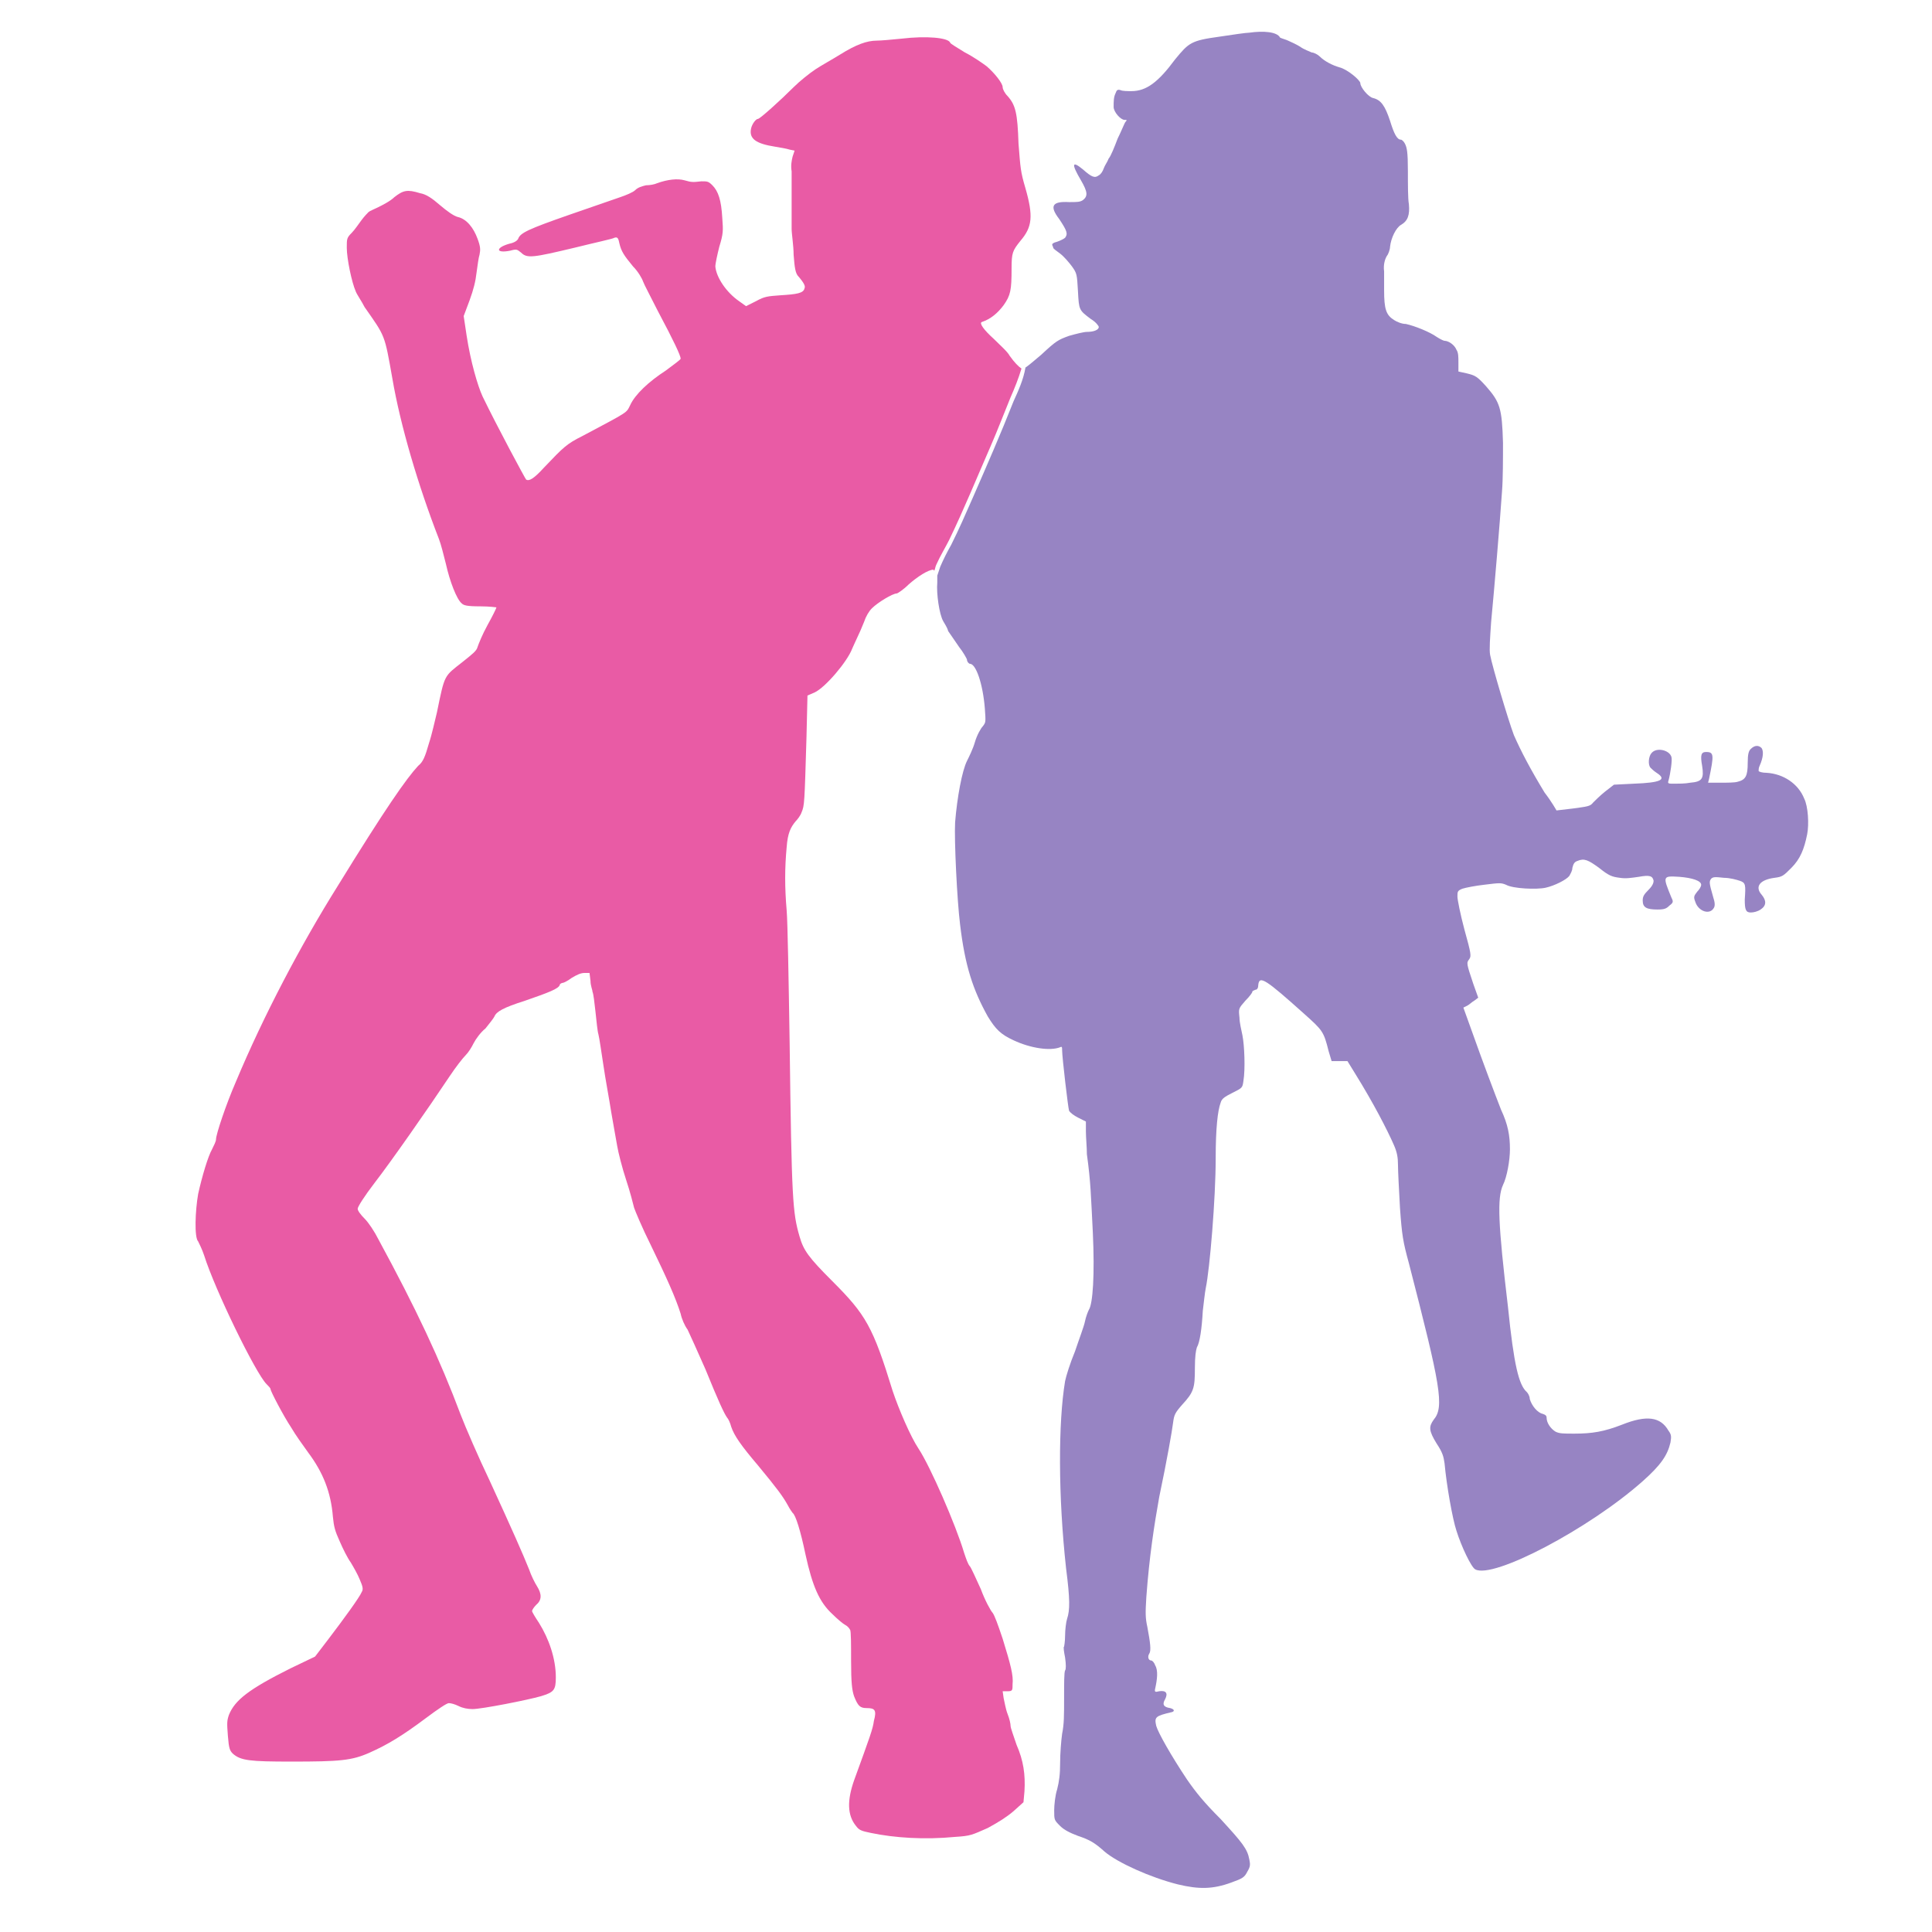
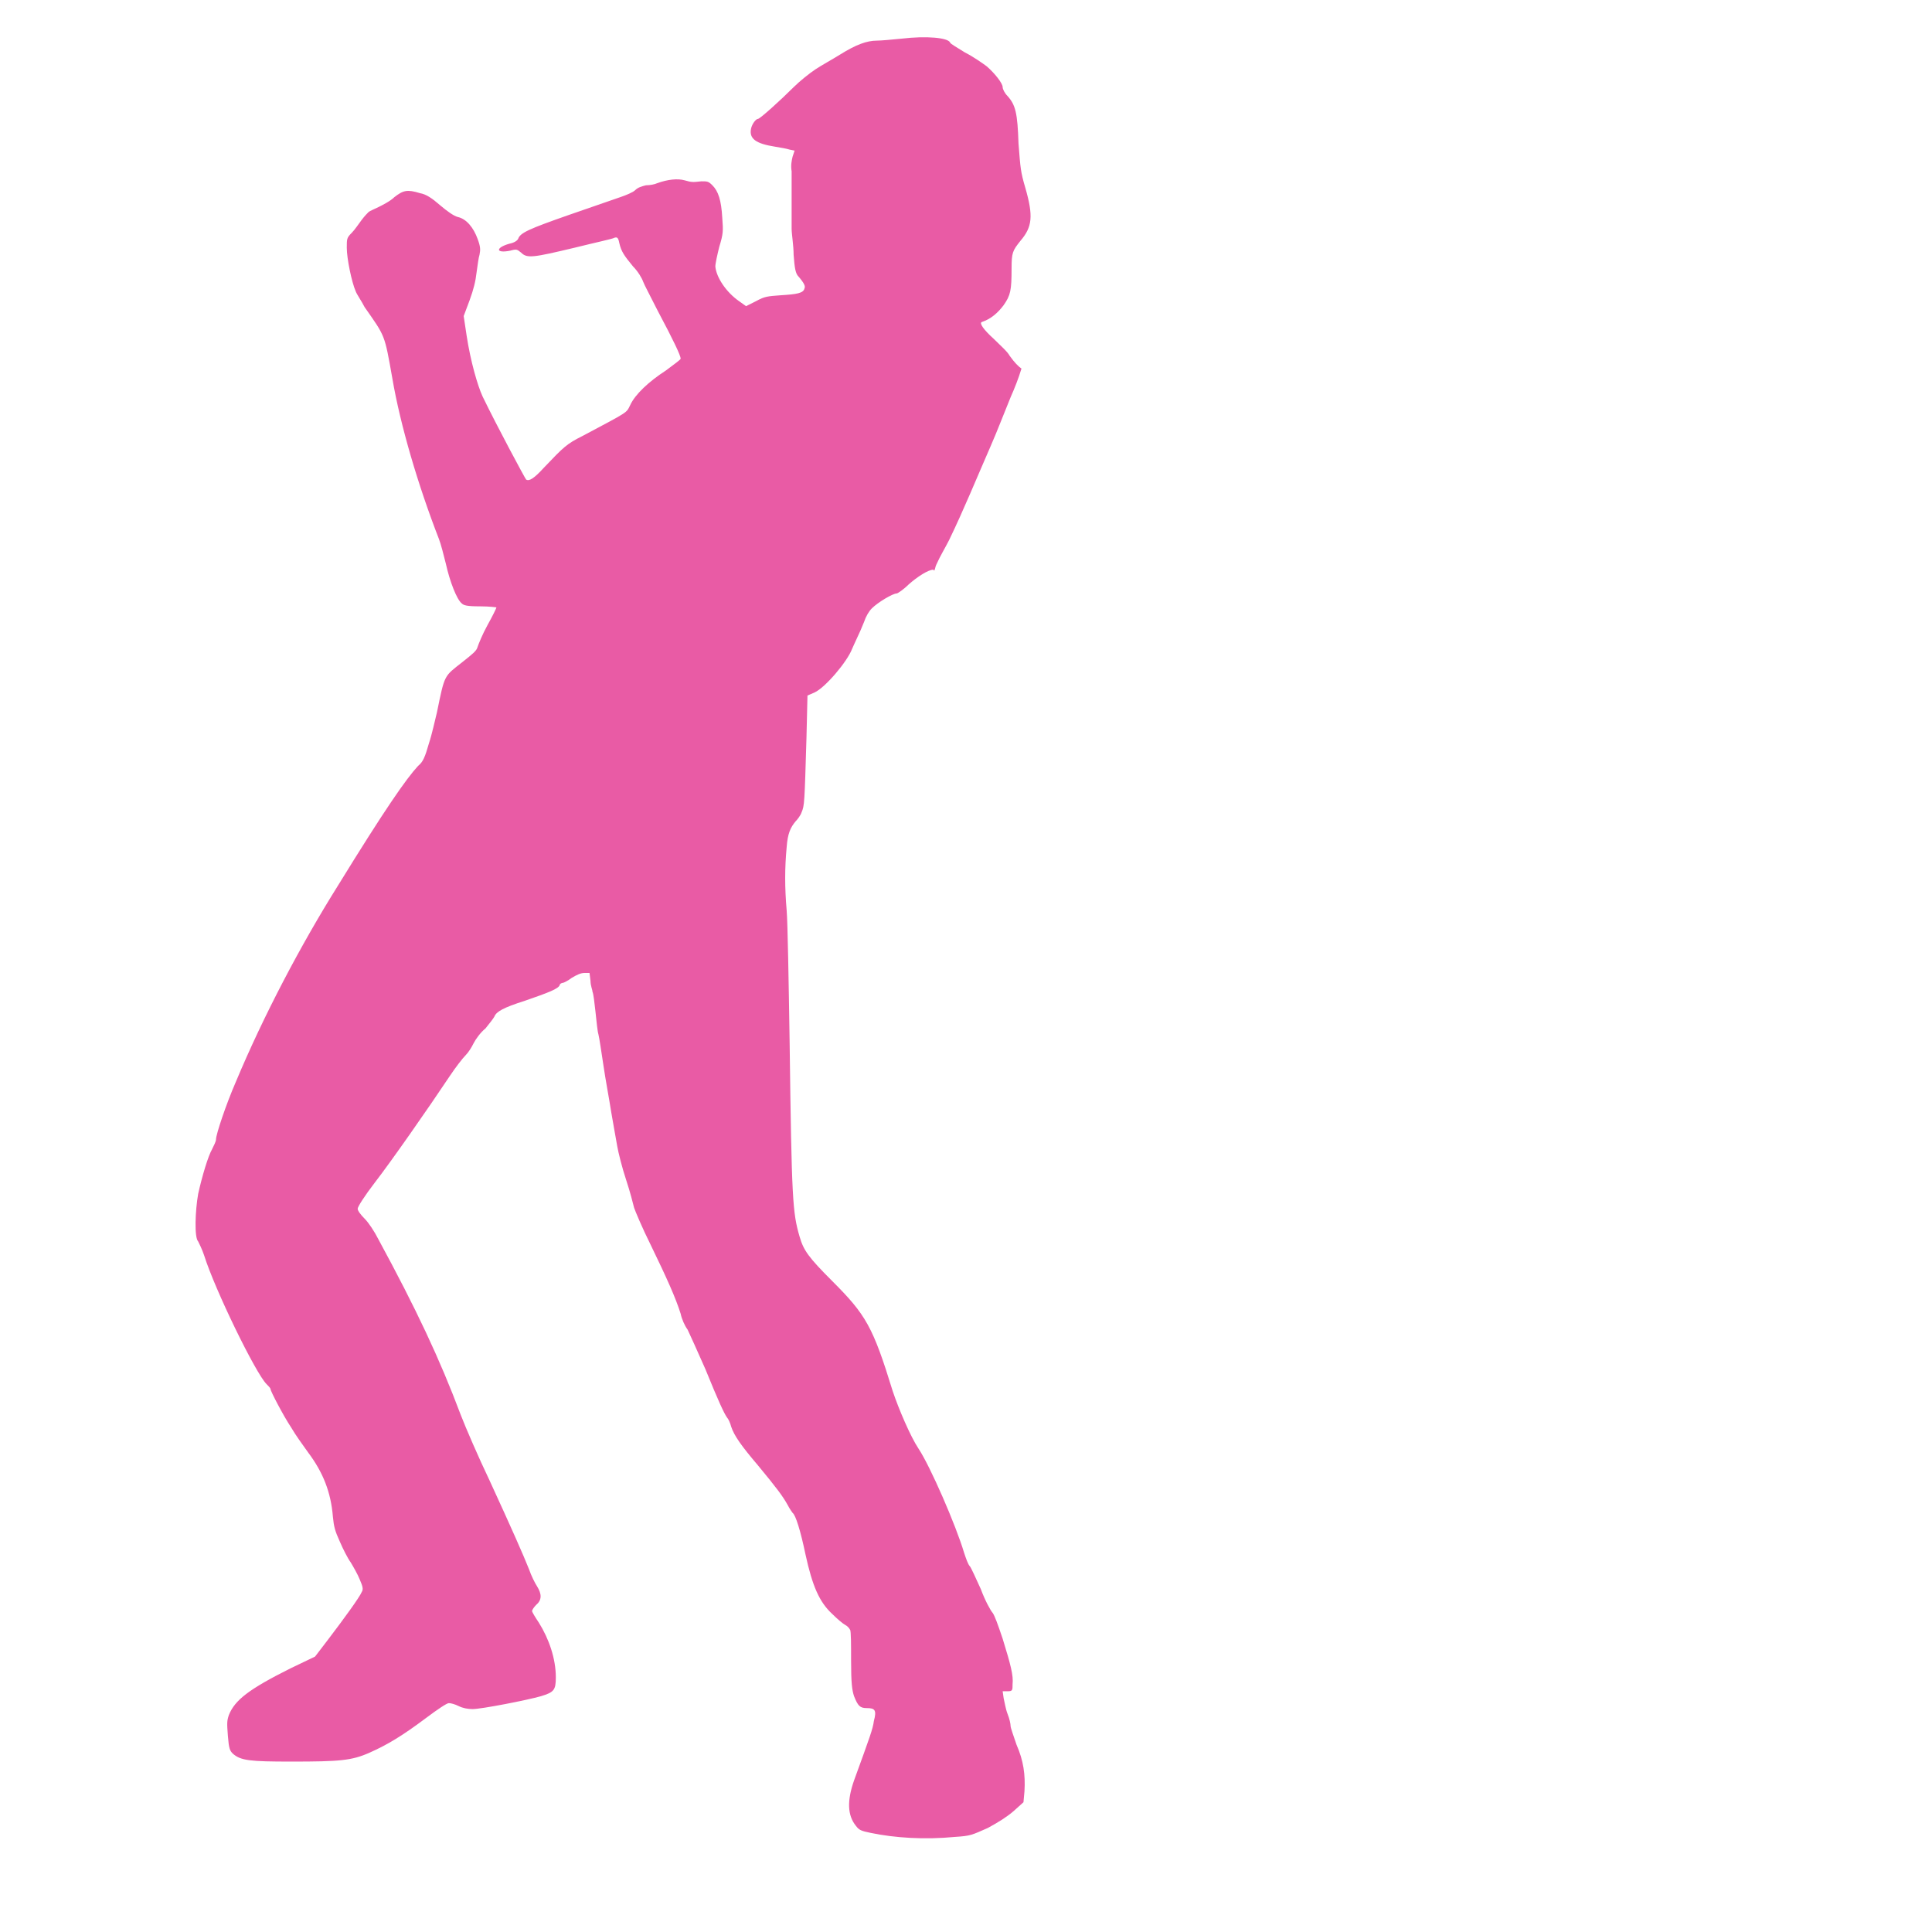
<svg xmlns="http://www.w3.org/2000/svg" version="1.1" id="_Слой_1" x="0px" y="0px" viewBox="0 0 19.5 19.5" style="enable-background:new 0 0 19.5 19.5;" xml:space="preserve">
  <style type="text/css">
	.st0{fill:#E95BA5;}
	.st1{fill:#9784C3;}
</style>
  <g transform="translate(0,1280) scale(0.1,-0.1)">
    <path class="st0" d="M102,12625.8c0,0.2-0.1,0.7-0.3,1.2c-0.2,0.5-0.3,1.2-0.4,1.6l-0.1,0.7h0.5c0.5,0,0.5,0.1,0.5,0.7   c0.1,0.9-0.2,2-1,4.6c-0.5,1.5-0.8,2.3-1,2.6c-0.2,0.2-0.8,1.3-1.2,2.4c-0.5,1.1-1,2.2-1.1,2.3c-0.2,0.2-0.4,0.8-0.6,1.4   c-0.8,2.7-3.4,8.7-4.6,10.5c-0.8,1.2-2,4-2.6,5.8c-2,6.5-2.7,7.7-6.1,11.1c-2.4,2.4-2.9,3.1-3.3,4.5c-0.7,2.4-0.8,3.7-1,19.5   c-0.1,6.4-0.2,12.2-0.3,13.4c-0.2,2.3-0.2,4.3,0,6.4c0.1,1.4,0.4,2,0.9,2.6c0.2,0.2,0.5,0.6,0.6,0.9c0.3,0.7,0.3,0.9,0.5,7.6   l0.1,4.2l0.7,0.3c1.1,0.5,3.3,3.1,3.8,4.4c0.1,0.2,0.3,0.7,0.5,1.1c0.2,0.4,0.5,1.1,0.7,1.6c0.2,0.6,0.5,1.1,0.8,1.4   c0.6,0.6,2.1,1.5,2.5,1.5c0.1,0,0.7,0.4,1.2,0.9c0.9,0.8,2,1.5,2.5,1.5c0,0,0.1-0.1,0.1-0.1c0.1,0.2,0.1,0.4,0.2,0.6   c0.4,0.9,0.9,1.7,1.3,2.5c1.5,3.1,2.8,6.3,4.2,9.5c0.7,1.6,1.3,3.2,2,4.9c0.4,0.9,0.8,1.9,1.1,2.9c-0.3,0.2-0.7,0.6-1.2,1.3   c-0.2,0.4-1,1.1-1.6,1.7c-1,0.9-1.5,1.6-1.2,1.7c0.9,0.3,1.6,0.9,2.2,1.7c0.7,1,0.8,1.5,0.8,3.7c0,1.6,0.1,1.8,0.9,2.8   c1.2,1.4,1.3,2.5,0.5,5.3c-0.5,1.7-0.5,2-0.7,4.5c-0.1,3.1-0.3,3.9-1.1,4.8c-0.3,0.3-0.5,0.7-0.5,0.9c0,0.4-0.8,1.4-1.6,2.1   c-0.4,0.3-1.4,1-2.2,1.4c-0.8,0.5-1.5,0.9-1.5,1c-0.2,0.5-2.4,0.7-4.9,0.4c-1-0.1-2.1-0.2-2.5-0.2c-1,0-2.1-0.4-3.7-1.4   c-0.8-0.5-1.9-1.1-2.5-1.5s-1.6-1.2-2.2-1.8c-1.3-1.3-3.4-3.2-3.6-3.2c-0.2,0-0.6-0.5-0.7-1c-0.2-1,0.5-1.5,2.4-1.8   c0.6-0.1,1.2-0.2,1.5-0.3l0.5-0.1l-0.2-0.6c-0.1-0.4-0.2-0.9-0.1-1.5v-5.8c0-0.5,0.2-1.7,0.2-2.6c0.1-1.4,0.2-1.8,0.4-2.1   c0.7-0.8,0.8-1.1,0.7-1.3c-0.1-0.5-0.8-0.6-2.4-0.7c-1.3-0.1-1.6-0.1-2.5-0.6l-1-0.5l-0.7,0.5c-1.3,0.9-2.3,2.4-2.4,3.5   c0,0.3,0.2,1.2,0.4,2c0.4,1.3,0.4,1.6,0.3,2.9c-0.1,1.8-0.4,2.7-1,3.3c-0.4,0.4-0.5,0.4-1.1,0.4c-0.9-0.1-1-0.1-1.7,0.1   c-0.7,0.2-1.7,0.1-2.8-0.3c-0.2-0.1-0.7-0.2-1.1-0.2c-0.4-0.1-0.8-0.2-1.1-0.5c-0.2-0.2-0.9-0.5-1.5-0.7s-2.9-1-5.2-1.8   c-4-1.4-4.9-1.8-5.1-2.4c-0.1-0.2-0.4-0.4-0.9-0.5c-1.4-0.4-1.4-1,0.1-0.7c0.7,0.2,0.7,0.1,1.1-0.2c0.6-0.6,1.2-0.5,5.4,0.5   c2,0.5,3.9,0.9,4,1c0.3,0.1,0.4,0,0.5-0.5c0.2-0.9,0.5-1.3,1.4-2.4c0.5-0.5,0.9-1.2,1-1.5c0.1-0.3,0.8-1.6,1.5-3   c1.6-3,2.3-4.5,2.3-4.8c0-0.1-0.7-0.6-1.5-1.2c-1.7-1.1-3.1-2.4-3.6-3.5c-0.4-0.8-0.1-0.6-4.8-3.1c-1.6-0.8-1.9-1.1-3.9-3.2   c-1-1.1-1.5-1.4-1.8-1.2c-0.1,0.1-2.9,5.3-4.4,8.4c-0.5,1.1-1.2,3.5-1.6,6.1l-0.3,2l0.6,1.6c0.4,1.1,0.6,1.9,0.7,2.8   c0.1,0.7,0.2,1.5,0.3,1.8c0.1,0.5,0.1,0.8-0.2,1.6c-0.4,1.1-1.1,2-2,2.2c-0.4,0.1-1.1,0.6-1.8,1.2c-0.8,0.7-1.4,1.1-2,1.2   c-1.3,0.4-1.7,0.3-2.6-0.4c-0.4-0.4-1.2-0.8-1.6-1s-0.9-0.4-1-0.5c-0.1-0.1-0.4-0.4-0.7-0.8c-0.3-0.4-0.7-1-1-1.3   c-0.5-0.5-0.5-0.6-0.5-1.5c0-1.1,0.5-3.5,0.9-4.4c0.1-0.3,0.6-1,0.9-1.6c2.1-3,2-2.7,2.8-7.2c0.8-4.7,2.6-10.8,4.7-16.2   c0.2-0.5,0.5-1.7,0.7-2.5c0.4-1.8,1.1-3.6,1.6-4c0.2-0.2,0.5-0.3,1.9-0.3c0.9,0,1.6-0.1,1.6-0.1c0-0.1-0.4-0.9-0.9-1.8   c-0.5-0.9-0.9-1.9-1-2.2c-0.1-0.4-0.5-0.7-1.5-1.5c-1.9-1.5-1.8-1.2-2.6-5.1c-0.2-0.8-0.5-2.2-0.8-3.1c-0.4-1.4-0.6-1.9-1.1-2.3   c-1.2-1.3-3.3-4.3-8.1-12.1c-3.7-5.9-7.5-13.1-10.3-19.8c-1-2.3-2-5.3-2-5.8c0-0.2-0.2-0.6-0.4-1c-0.4-0.7-1-2.7-1.4-4.5   c-0.3-1.7-0.4-4.4,0-4.8c0.1-0.2,0.4-0.8,0.6-1.4c1.1-3.5,5.2-11.9,6.3-13c0.2-0.2,0.4-0.4,0.4-0.5c0-0.2,1.3-2.7,2.1-3.9   c0.4-0.7,1.2-1.8,1.7-2.5c1.5-2,2.3-4,2.5-6.5c0.1-1,0.2-1.4,0.7-2.5c0.3-0.7,0.8-1.7,1.1-2.1c0.3-0.5,0.7-1.2,0.9-1.7   c0.3-0.7,0.4-1,0.2-1.3c-0.2-0.5-1.8-2.7-3.4-4.8l-1.3-1.7l-2.5-1.2c-4.2-2.1-5.6-3.2-6.2-4.7c-0.2-0.6-0.2-0.8-0.1-2.1   c0.1-1.3,0.2-1.5,0.5-1.8c0.8-0.7,1.7-0.8,5.9-0.8c4.9,0,6.1,0.1,7.9,0.9c1.8,0.8,3.3,1.7,5.7,3.5c1.2,0.9,2.1,1.5,2.3,1.5   c0.2,0,0.6-0.1,1-0.3s0.9-0.3,1.4-0.3c0.9,0,5.5,0.9,6.9,1.3c1.3,0.4,1.5,0.6,1.5,1.9c0,1.9-0.7,3.9-1.7,5.5   c-0.4,0.6-0.7,1.1-0.7,1.2c0,0.1,0.2,0.4,0.4,0.6c0.6,0.5,0.6,1.1,0.1,1.9c-0.2,0.3-0.6,1.1-0.8,1.7c-0.6,1.5-1.7,4-4,9   c-1.1,2.3-2.4,5.3-2.9,6.6c-2.1,5.6-4.5,10.7-8.3,17.7c-0.4,0.8-1,1.7-1.4,2.1c-0.4,0.4-0.7,0.8-0.7,1s0.7,1.3,1.7,2.6   c1.7,2.2,5.4,7.5,7.6,10.8c0.6,0.9,1.3,1.8,1.6,2.1c0.3,0.3,0.6,0.8,0.8,1.2c0.2,0.4,0.7,1.1,1.2,1.5c0.4,0.5,0.8,1,0.9,1.2   c0.2,0.5,0.9,0.9,3.1,1.6c2.3,0.8,3.4,1.2,3.5,1.6c0,0.1,0.2,0.2,0.3,0.2s0.5,0.2,0.9,0.5c0.5,0.3,0.9,0.5,1.3,0.5h0.5l0.1-0.8   c0-0.5,0.2-0.9,0.2-1.1c0.1-0.2,0.2-1.1,0.3-2s0.2-2,0.3-2.3c0.1-0.4,0.3-1.8,0.5-3.1c0.2-1.4,0.6-3.5,0.8-4.8   c0.2-1.2,0.5-2.8,0.6-3.4c0.1-0.6,0.5-2.2,0.9-3.4c0.4-1.2,0.7-2.4,0.8-2.8c0.1-0.3,0.8-2,1.7-3.8c1.6-3.3,2.5-5.3,3-6.9   c0.1-0.5,0.4-1.2,0.7-1.6c0.2-0.4,1-2.2,1.8-4c1.3-3.2,1.9-4.5,2.2-4.9c0.1-0.1,0.3-0.5,0.4-0.9c0.3-0.9,1-1.9,2.7-3.9   c1.9-2.3,2.5-3.1,3-4c0.2-0.4,0.5-0.8,0.5-0.8c0.3-0.2,0.8-1.8,1.3-4.2c0.7-3.2,1.4-4.8,2.7-6c0.5-0.5,1.1-1,1.3-1.1   c0.2-0.1,0.4-0.3,0.5-0.5c0.1-0.1,0.1-1.6,0.1-3.1c0-2.3,0.1-3,0.3-3.6c0.4-1,0.6-1.2,1.3-1.2c0.8,0,1-0.2,0.7-1.3   c-0.1-0.8-0.4-1.6-2-6c-0.7-2-0.7-3.5,0.2-4.6c0.3-0.4,0.5-0.5,1.5-0.7c2.4-0.5,5.4-0.7,8.5-0.4c1.6,0.1,1.7,0.2,3.3,0.9   c1.1,0.6,1.9,1.1,2.6,1.7l1,0.9l0.1,1.1c0.1,1.7-0.1,3.1-0.8,4.7C102.3,12624.8,102,12625.6,102,12625.8z" />
-     <path class="st1" d="M182.1,12719.4c-0.6,1.5-2.1,2.5-3.8,2.6c-0.4,0-0.8,0.1-0.8,0.2c0,0.1,0,0.3,0.1,0.5c0.4,0.9,0.4,1.5,0.2,1.8   c-0.3,0.3-0.7,0.3-1.1-0.1c-0.2-0.2-0.3-0.5-0.3-1.4c0-1.3-0.2-1.7-1-1.9c-0.3-0.1-1.1-0.1-1.8-0.1h-1.2l0.1,0.4   c0.5,2.4,0.5,2.7-0.3,2.7c-0.5,0-0.6-0.3-0.4-1.4c0.2-1.3,0-1.6-1.2-1.7c-0.5-0.1-1.2-0.1-1.6-0.1c-0.6,0-0.7,0-0.6,0.3   c0.2,0.7,0.4,2.1,0.3,2.4c-0.2,0.7-1.5,1-2,0.4c-0.3-0.3-0.4-1.2-0.1-1.5c0.1-0.1,0.3-0.3,0.6-0.5c1.1-0.7,0.4-1-2.3-1.1l-2-0.1   l-0.9-0.7c-0.5-0.4-1-0.9-1.2-1.1c-0.3-0.4-0.6-0.4-2-0.6c-0.9-0.1-1.7-0.2-1.7-0.2s-0.5,0.9-1.2,1.8c-1.4,2.3-2.4,4.2-3.1,5.8   c-0.6,1.6-2.2,7-2.4,8.1c-0.1,0.5,0,1.8,0.1,3.3c0.3,3.1,0.9,10.2,1.1,13.2c0.1,1.2,0.1,3.4,0.1,4.9c-0.1,3.5-0.3,4.1-1.7,5.7   c-0.9,1-1.1,1.1-1.9,1.3l-0.9,0.2v0.9c0,0.6,0,1-0.2,1.3c-0.2,0.5-0.8,0.9-1.2,0.9c-0.1,0-0.5,0.2-0.8,0.4   c-0.7,0.5-2.2,1.1-3.1,1.3c-0.4,0-0.9,0.2-1.2,0.4c-0.8,0.5-1,1.1-1,3v1.9c-0.1,0.7,0.1,1.3,0.3,1.6c0.1,0.1,0.3,0.6,0.3,0.9   c0.1,0.9,0.6,1.9,1.1,2.2c0.7,0.4,0.9,1,0.8,2.1c-0.1,0.5-0.1,2-0.1,3.3c0,2-0.1,2.4-0.3,2.8c-0.1,0.2-0.3,0.4-0.4,0.4   c-0.4,0-0.7,0.6-1.1,1.9c-0.5,1.5-0.9,2.1-1.7,2.3c-0.5,0.1-1.3,1.1-1.3,1.5c0,0.3-1.3,1.4-2.1,1.6c-0.7,0.2-1.5,0.6-2,1.1   c-0.2,0.2-0.6,0.4-0.8,0.4c-0.2,0.1-0.8,0.3-1.2,0.6c-0.5,0.3-1,0.5-1.2,0.6c-0.2,0.1-0.6,0.2-0.8,0.3c-0.3,0.6-1.7,0.7-3.1,0.5   c-0.3,0-1.7-0.2-3-0.4c-2.9-0.4-3.1-0.6-4.5-2.3c-1.7-2.3-2.9-3.2-4.4-3.2c-0.4,0-0.9,0-1.1,0.1c-0.3,0.1-0.4,0-0.5-0.3   c-0.2-0.4-0.2-0.8-0.2-1.4c0-0.5,0.7-1.3,1.1-1.3c0.2,0,0.3,0,0.1-0.2c-0.1-0.1-0.4-0.9-0.8-1.7c-0.3-0.8-0.7-1.8-0.9-2   c-0.1-0.3-0.4-0.7-0.5-1s-0.3-0.6-0.5-0.7c-0.4-0.3-0.7-0.2-1.6,0.6c-1.1,0.9-1.2,0.6-0.2-1.1c0.7-1.2,0.7-1.6,0.2-2   c-0.3-0.2-0.6-0.2-1.4-0.2c-1.7,0.1-2-0.4-1-1.7c0.8-1.2,0.9-1.5,0.6-1.9c-0.1-0.1-0.5-0.3-0.8-0.4c-0.4-0.1-0.5-0.2-0.5-0.3   c0-0.1,0.1-0.2,0.1-0.3s0.3-0.3,0.7-0.6c0.4-0.3,0.9-0.9,1.2-1.3c0.5-0.7,0.5-0.8,0.6-2.5c0.1-1.9,0.1-1.9,1.3-2.8   c0.5-0.3,0.8-0.7,0.8-0.8c0-0.3-0.5-0.5-1.2-0.5c-0.3,0-1.1-0.2-1.8-0.4c-1.1-0.4-1.3-0.5-2.8-1.9c-0.7-0.6-1.3-1.1-1.6-1.3   c-0.2-1.2-0.7-2.3-1.2-3.4c-1.3-3.3-2.7-6.5-4.1-9.7c-0.7-1.6-1.4-3.2-2.2-4.8c-0.4-0.7-0.8-1.5-1.1-2.2c-0.1-0.3-0.2-0.6-0.3-0.9   c0-0.2,0-0.4,0-0.7c-0.1-1.1,0.2-3.2,0.6-3.9c0.1-0.2,0.4-0.6,0.5-1c0.2-0.3,0.7-1,1.1-1.6c0.4-0.5,0.8-1.2,0.8-1.3   c0-0.2,0.2-0.4,0.3-0.4c0.6,0,1.3-2,1.5-4.5c0.1-1.4,0.1-1.4-0.2-1.8c-0.2-0.2-0.6-0.9-0.8-1.6c-0.2-0.7-0.6-1.5-0.8-1.9   c-0.5-1-1-3.7-1.2-6.2c-0.1-1.8,0.2-7.9,0.5-10.3c0.5-4.2,1.3-6.6,2.8-9.3c0.8-1.3,1.3-1.8,2.6-2.4c1.7-0.8,3.7-1.1,4.7-0.7   c0.2,0.1,0.2,0,0.2-0.3c0-0.7,0.6-5.8,0.7-6.1c0.1-0.2,0.5-0.5,0.9-0.7l0.8-0.4v-1c0-0.6,0.1-1.6,0.1-2.3c0.4-2.9,0.4-4.1,0.6-7.9   c0.2-4.3,0-7.2-0.4-7.8c-0.1-0.2-0.3-0.7-0.4-1.2c-0.1-0.5-0.6-1.8-1-3c-0.5-1.2-0.9-2.5-1-3c-0.7-4.2-0.7-11.6,0.1-18.9   c0.4-3.1,0.4-4.2,0.1-5.1c-0.1-0.3-0.2-1.1-0.2-1.7c0-0.6-0.1-1.1-0.1-1.1c-0.1,0,0-0.6,0.1-1.1c0.1-0.7,0.1-1.2,0-1.3   c-0.1-0.2-0.1-1.3-0.1-2.7c0-1.9,0-2.7-0.2-3.7c-0.1-0.7-0.2-2-0.2-2.9c0-1.2-0.1-1.9-0.3-2.7c-0.2-0.6-0.3-1.6-0.3-2.1   c0-1,0-1,0.6-1.6c0.4-0.4,1-0.7,1.8-1c1.2-0.4,1.7-0.7,2.7-1.6c1.3-1.1,4.6-2.6,7.4-3.3c2.1-0.5,3.5-0.5,5.4,0.2   c1.1,0.4,1.3,0.5,1.6,1.1c0.3,0.5,0.3,0.7,0.2,1.2c-0.2,1.1-0.7,1.7-2.9,4.1c-1.7,1.7-2.5,2.7-3.4,4c-1.6,2.4-2.9,4.7-3.1,5.4   c-0.2,0.9-0.1,1,1.6,1.4c0.3,0.1,0.2,0.3-0.2,0.4c-0.7,0.1-0.8,0.4-0.5,0.9c0.3,0.6,0.1,0.9-0.6,0.8c-0.4-0.1-0.5-0.1-0.4,0.3   c0.2,0.9,0.3,1.8,0,2.3c-0.1,0.3-0.3,0.5-0.4,0.5c-0.3,0-0.4,0.4-0.2,0.7c0.2,0.3,0.1,1.1-0.2,2.7c-0.2,0.9-0.2,1.4-0.1,3   c0.3,4.1,0.8,7.3,1.3,10.1c0.8,3.8,1.3,6.7,1.4,7.5c0.1,0.8,0.2,1,0.9,1.8c1.2,1.3,1.3,1.7,1.3,3.7c0,1.2,0.1,1.8,0.2,2.1   c0.3,0.5,0.5,1.9,0.6,3.7c0.1,0.8,0.2,1.8,0.3,2.3c0.4,1.9,1,9,1,13.1c0,3,0.2,4.8,0.5,5.6c0.1,0.4,0.4,0.6,1.2,1   c1,0.5,1,0.5,1.1,1.2c0.2,1.2,0.1,3.6-0.1,4.6c-0.1,0.5-0.3,1.3-0.3,1.8c-0.1,0.9-0.1,0.9,0.6,1.7c0.4,0.4,0.7,0.8,0.7,0.9   c0,0.1,0.1,0.1,0.3,0.2c0.2,0,0.3,0.2,0.3,0.5c0.1,1,0.8,0.5,4.6-2.9c1.9-1.7,2-1.8,2.5-3.8l0.3-1h1.6l0.8-1.3   c1.8-2.9,3.2-5.6,3.9-7.2c0.3-0.7,0.4-1.2,0.4-2c0-0.6,0.1-2.5,0.2-4.3c0.2-2.8,0.3-3.4,0.9-5.6c3.2-12.4,3.6-14.5,2.5-15.8   c-0.5-0.7-0.5-1.1,0.3-2.4c0.6-0.9,0.7-1.3,0.8-2c0.2-2.2,0.8-5.6,1.2-6.8c0.5-1.6,1.5-3.7,1.9-3.9c1.8-1,11.5,4.1,16.9,8.9   c1.8,1.6,2.5,2.6,2.8,3.9c0.1,0.6,0.1,0.8-0.2,1.2c-0.8,1.4-2.2,1.6-4.7,0.6c-1.8-0.7-3-0.9-4.8-0.9c-1.1,0-1.5,0-1.9,0.2   c-0.5,0.3-0.9,0.9-0.9,1.4c0,0.2-0.1,0.3-0.4,0.4c-0.5,0.1-1.1,0.8-1.3,1.5c0,0.3-0.2,0.6-0.3,0.7c-0.8,0.7-1.3,2.7-1.9,8.6   c-1,8.4-1.1,11-0.5,12.3c0.4,0.8,0.7,2.5,0.7,3.6c0,1.4-0.2,2.5-0.9,4c-0.7,1.8-1.8,4.7-2.9,7.8l-0.9,2.5l0.4,0.2   c0.2,0.1,0.5,0.4,0.7,0.5l0.4,0.3l-0.5,1.4c-0.7,2.1-0.7,2.1-0.4,2.5c0.2,0.3,0.2,0.5-0.5,3c-0.4,1.5-0.7,3-0.7,3.3   c0,0.5,0,0.6,0.5,0.8c0.3,0.1,1.3,0.3,2.2,0.4c1.6,0.2,1.7,0.2,2.2,0c0.7-0.4,3.1-0.5,4-0.3c0.9,0.2,2.1,0.8,2.4,1.2   c0.1,0.2,0.3,0.5,0.3,0.8c0.1,0.4,0.2,0.6,0.5,0.7c0.7,0.3,1.1,0.1,2.2-0.7c1-0.8,1.3-0.9,2.1-1c0.6-0.1,1.2,0,1.9,0.1   c1.1,0.2,1.4,0.1,1.5-0.4c0-0.2-0.1-0.5-0.5-0.9c-0.5-0.5-0.6-0.7-0.6-1.1c0-0.7,0.4-0.9,1.5-0.9c0.7,0,0.9,0.1,1.2,0.4   c0.4,0.3,0.4,0.4,0.2,0.8c-0.9,2.2-0.9,2.2,0.8,2.1c1.3-0.1,2.2-0.4,2.2-0.8c0-0.2-0.2-0.5-0.4-0.7c-0.3-0.4-0.4-0.5-0.2-1   c0.3-1,1.5-1.4,1.9-0.6c0.1,0.2,0.1,0.5-0.1,1.1c-0.4,1.4-0.4,1.5-0.2,1.8c0.2,0.2,0.4,0.2,1.3,0.1c0.6,0,1.3-0.2,1.6-0.3   c0.6-0.2,0.6-0.4,0.5-1.9c0-1,0.1-1.3,0.6-1.3c0.3,0,0.7,0.1,1,0.3c0.6,0.4,0.6,0.9,0.1,1.5c-0.7,0.8-0.2,1.5,1.3,1.7   c0.8,0.1,0.9,0.2,1.7,1c0.9,0.9,1.3,1.9,1.6,3.4C182.6,12716.8,182.5,12718.6,182.1,12719.4z" />
  </g>
</svg>